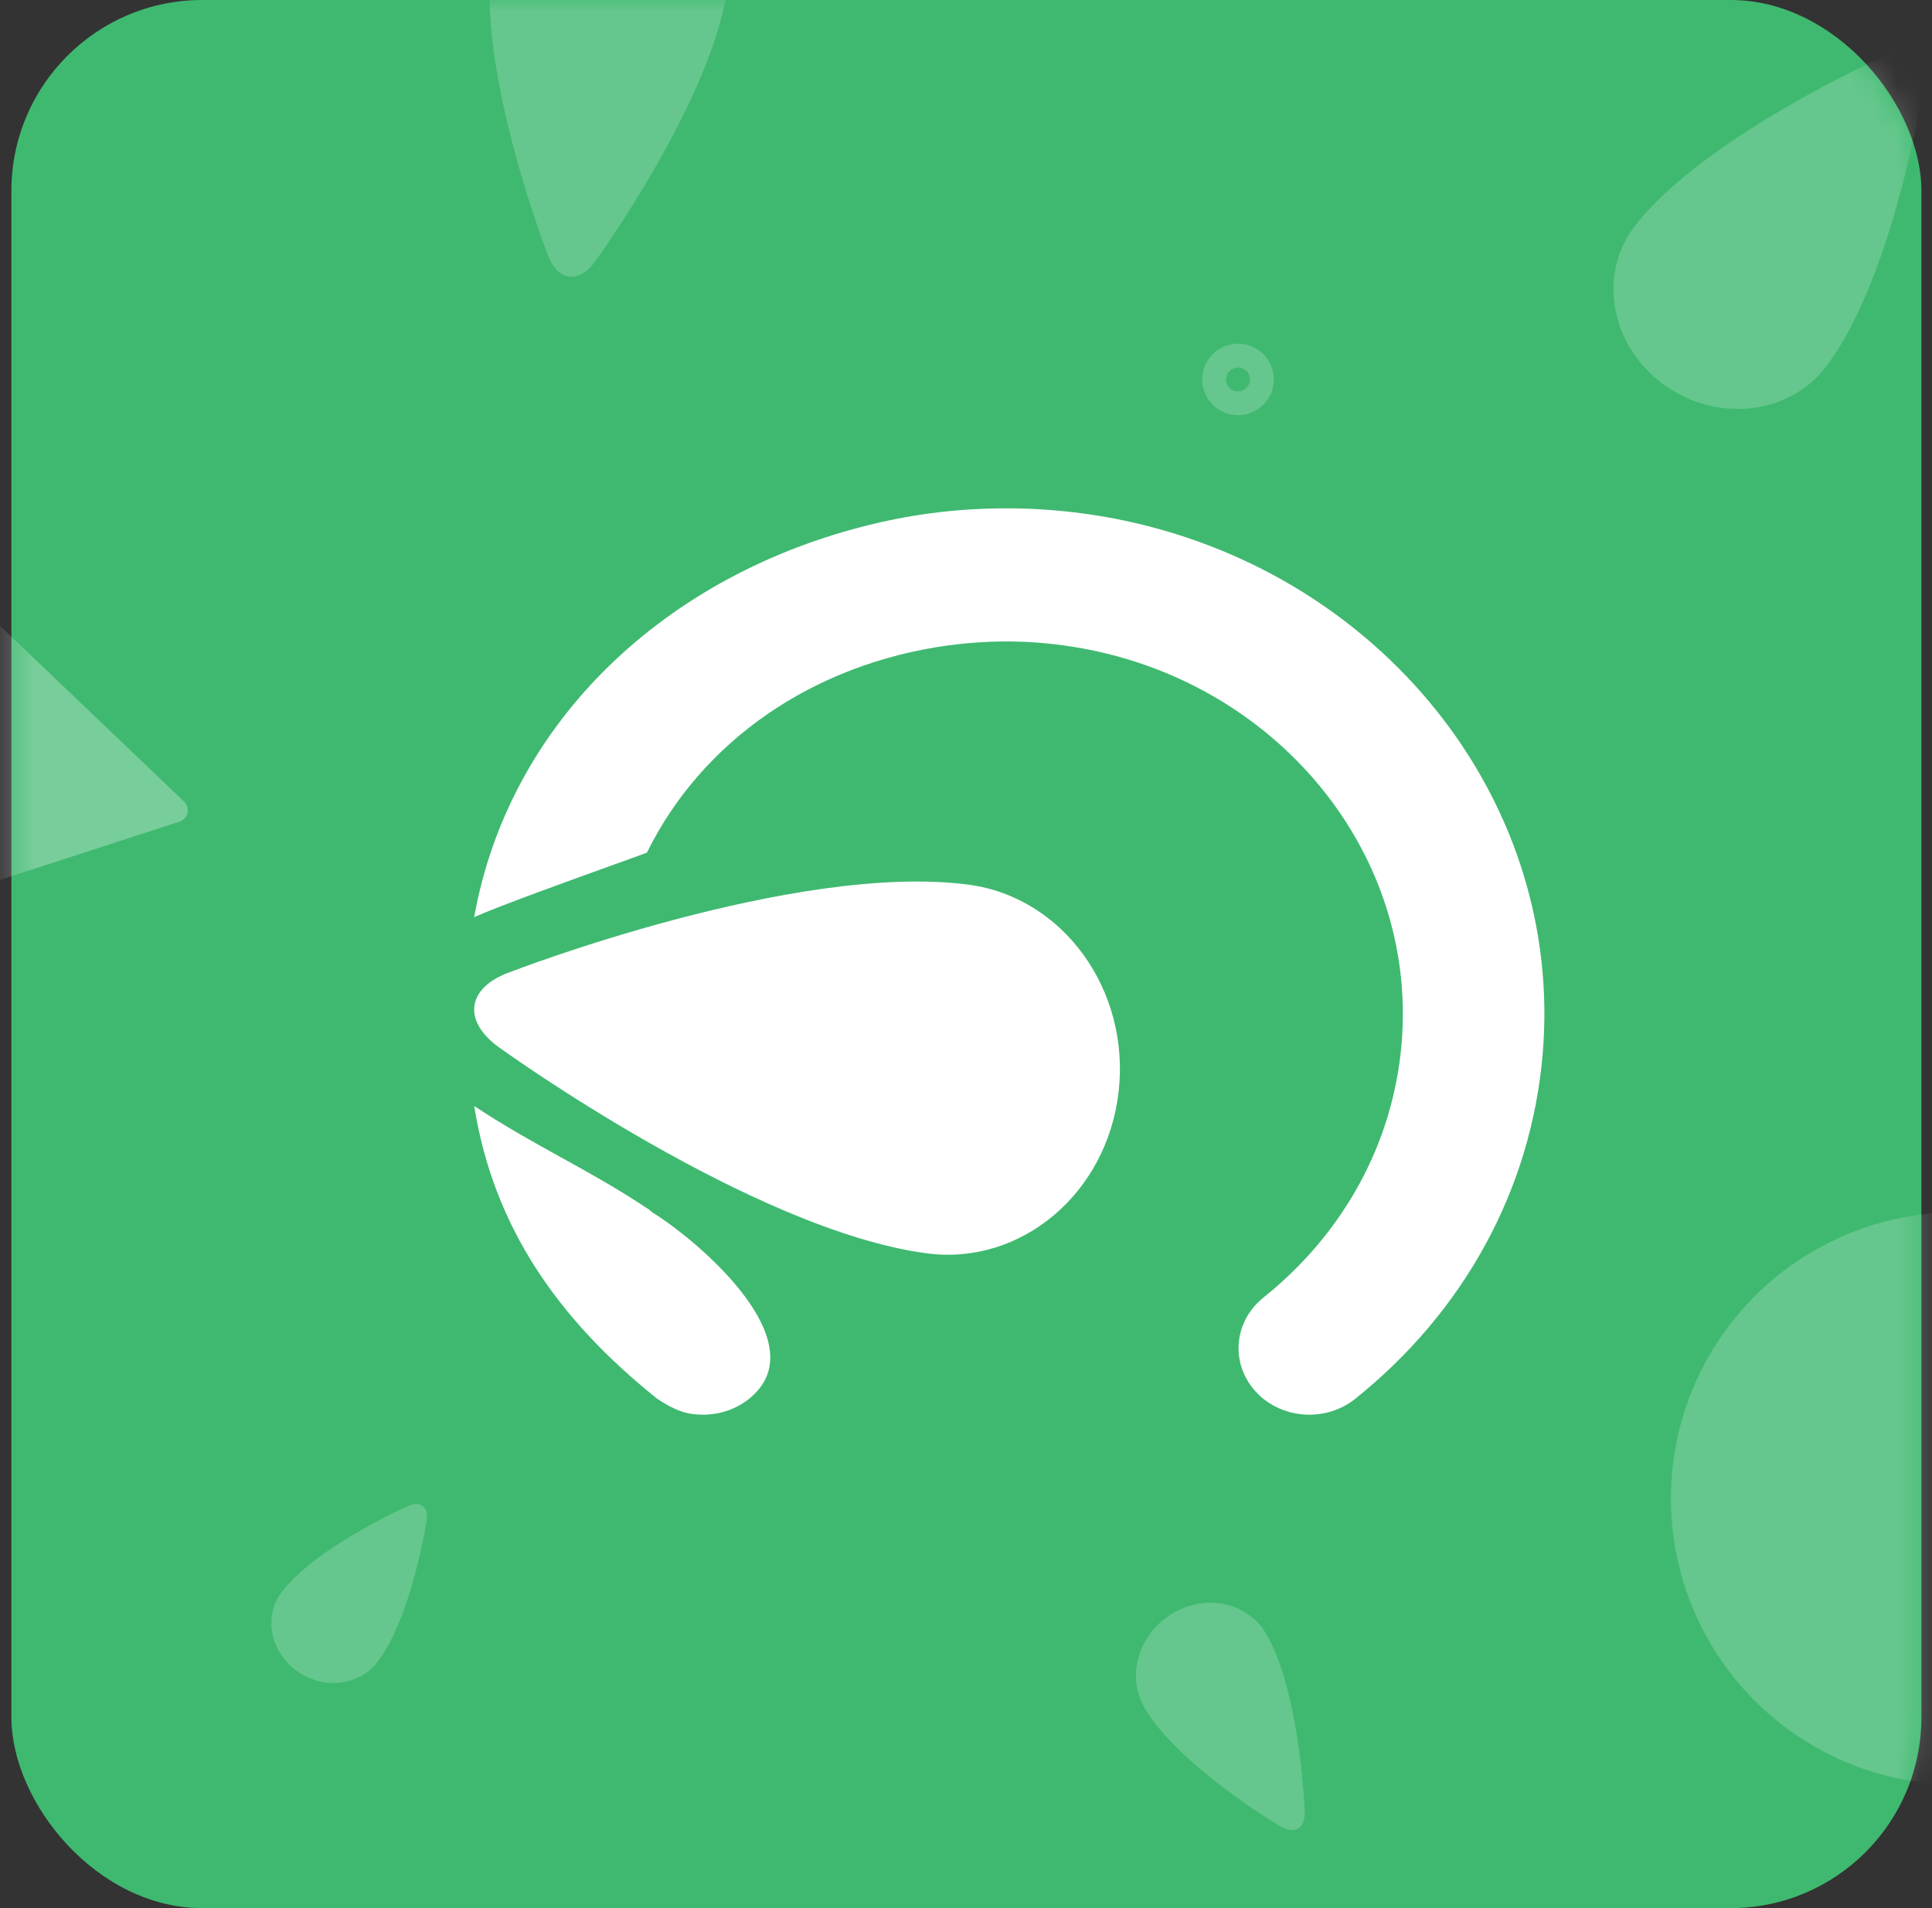
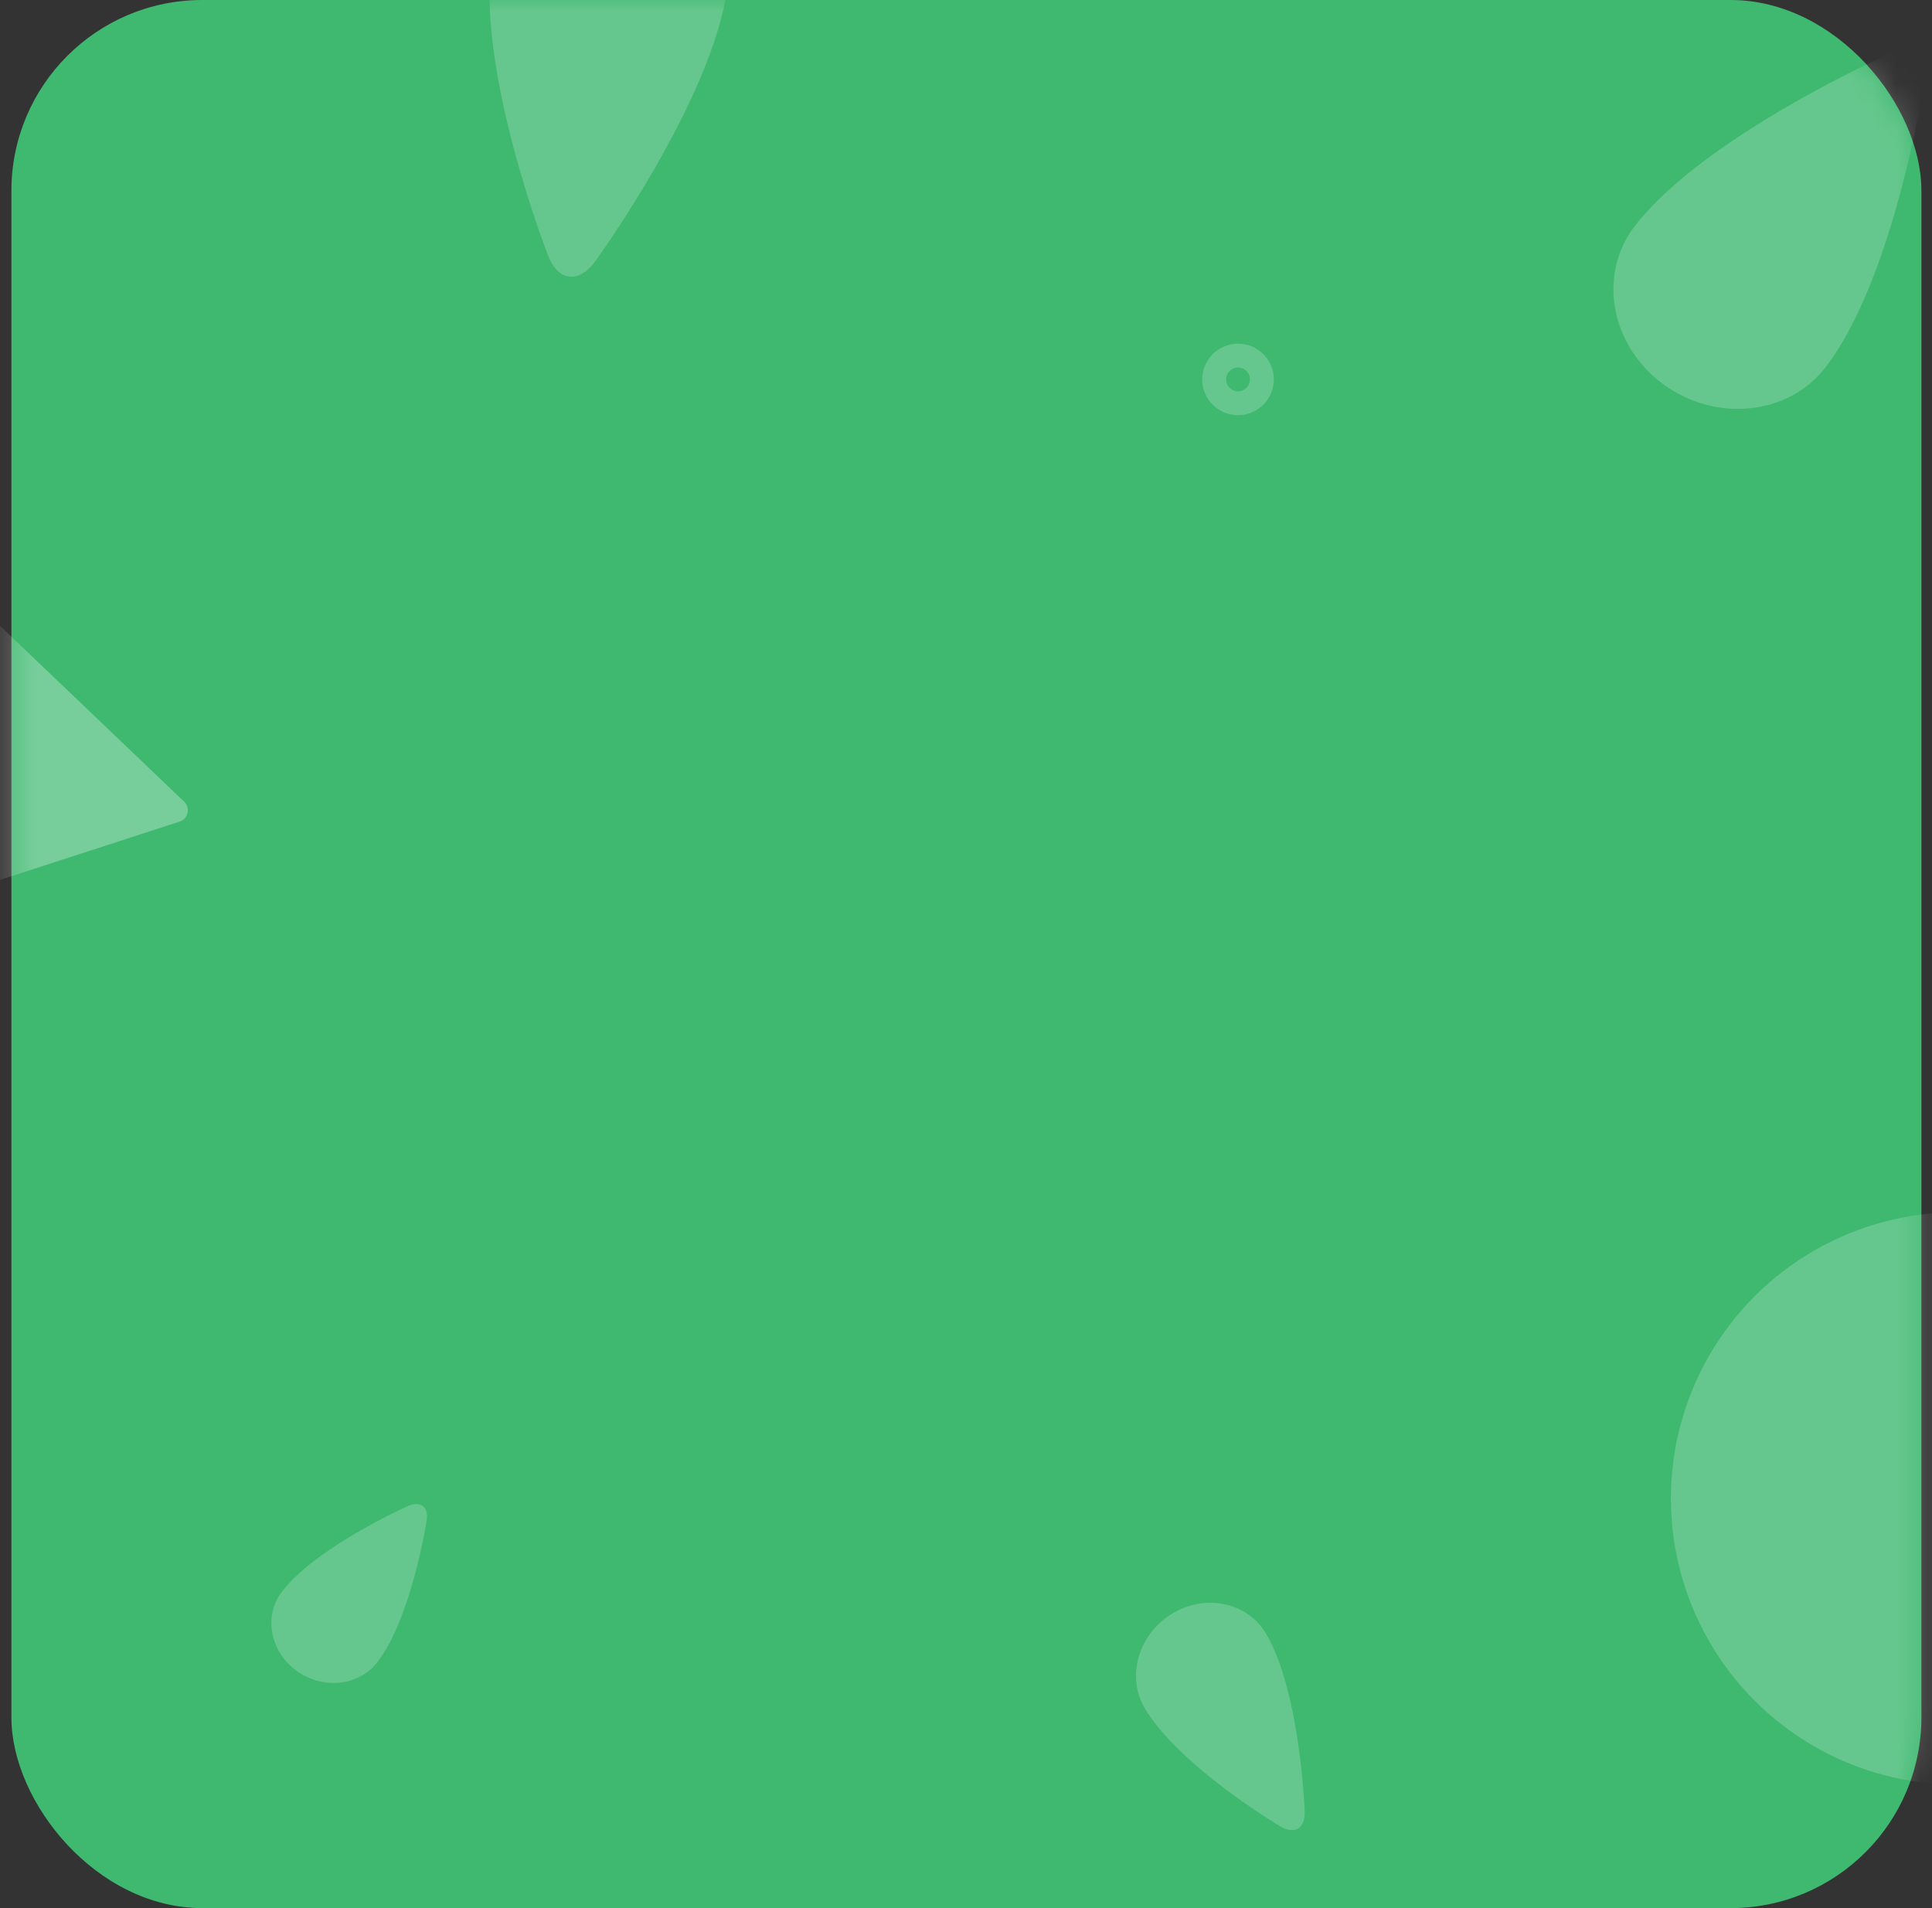
<svg xmlns="http://www.w3.org/2000/svg" width="81" height="80" viewBox="0 0 81 80" fill="none">
  <rect x="0" y="0" width="81" height="80" fill="#333333" stroke="none" />
  <rect x="0.478" width="80.078" height="80" rx="8" fill="#3FB970" />
  <mask id="mask0_3243_5975" style="mask-type:alpha" maskUnits="userSpaceOnUse" x="0" y="0" width="81" height="80">
    <rect x="0.478" width="80.078" height="80" rx="8" fill="white" />
  </mask>
  <g mask="url(#mask0_3243_5975)">
    <path opacity="0.2" d="M54.696 75.875C54.696 75.875 54.507 70.918 53.079 68.492C52.303 67.174 50.535 66.802 49.129 67.663C47.723 68.525 47.213 70.291 47.989 71.609C49.416 74.035 53.631 76.546 53.631 76.546C54.273 76.957 54.757 76.662 54.696 75.875Z" fill="white" />
    <path opacity="0.2" d="M17.029 63.176C17.029 63.176 13.254 64.87 11.823 66.73C11.046 67.74 11.311 69.221 12.415 70.037C13.52 70.854 15.046 70.696 15.823 69.686C17.254 67.826 17.88 63.79 17.88 63.79C17.997 63.165 17.619 62.884 17.029 63.176Z" fill="white" />
-     <path fill-rule="evenodd" clip-rule="evenodd" d="M42.187 26.894C42.993 26.892 43.794 26.95 44.582 27.058C53.181 28.222 59.464 35.51 58.762 43.761C58.406 47.917 56.35 51.697 52.97 54.402C51.724 55.401 51.572 57.159 52.636 58.333C53.222 58.982 54.057 59.313 54.894 59.313C55.575 59.313 56.259 59.095 56.817 58.648C61.401 54.978 64.193 49.849 64.676 44.207C65.564 33.786 58.238 24.494 47.813 21.98C45.99 21.539 44.104 21.313 42.187 21.313C40.27 21.311 38.383 21.538 36.561 21.98C27.916 24.063 21.345 30.267 19.88 38.452C20.898 37.994 23.972 36.887 25.812 36.224L25.813 36.224C26.428 36.002 26.906 35.83 27.122 35.748C29.421 31.079 34.076 27.829 39.79 27.054L39.793 27.056C40.58 26.95 41.38 26.895 42.187 26.894ZM27.318 50.811C29.178 51.951 33.902 55.944 31.738 58.333C31.153 58.982 30.317 59.313 29.48 59.313C28.799 59.313 28.32 59.151 27.557 58.648C23.376 55.302 20.689 51.426 19.881 46.37C21.175 47.227 22.364 47.884 23.539 48.534C24.716 49.184 25.879 49.828 27.123 50.656C27.256 50.732 27.318 50.811 27.318 50.811ZM38.853 52.548C31.57 51.584 21.068 44.014 21.068 44.014C19.352 42.875 19.523 41.41 21.4 40.75C21.4 40.75 33.331 36.128 40.613 37.092C44.57 37.617 47.385 41.501 46.899 45.769C46.414 50.037 42.811 53.072 38.853 52.548Z" fill="white" />
    <g opacity="0.2">
      <path d="M78.948 2.378C78.948 2.378 71.398 5.766 68.536 9.484C66.982 11.506 67.511 14.468 69.721 16.1C71.931 17.732 74.982 17.417 76.537 15.397C79.398 11.678 80.65 3.604 80.65 3.604C80.884 2.356 80.127 1.793 78.948 2.378Z" fill="white" />
      <circle r="1" transform="matrix(0.359 -0.933 0.934 0.358 51.905 15.908)" stroke="white" />
    </g>
    <path opacity="0.2" d="M25.035 10.844C25.035 10.844 29.878 4.139 30.494 -0.511C30.829 -3.038 28.888 -5.338 26.157 -5.648C23.427 -5.958 20.943 -4.161 20.607 -1.635C19.99 3.015 22.947 10.632 22.947 10.632C23.369 11.831 24.306 11.94 25.035 10.844Z" fill="white" />
    <ellipse opacity="0.2" cx="82.066" cy="62.825" rx="12.012" ry="12" fill="white" />
    <path opacity="0.3" d="M-1.687 24.629L7.72 33.61C7.92 33.801 7.927 34.117 7.736 34.317C7.679 34.377 7.608 34.422 7.529 34.447L-4.205 38.256C-4.468 38.341 -4.75 38.198 -4.836 37.935C-4.861 37.856 -4.867 37.773 -4.852 37.691L-2.526 24.901C-2.476 24.63 -2.216 24.45 -1.944 24.499C-1.847 24.516 -1.758 24.562 -1.687 24.629Z" fill="white" />
  </g>
</svg>